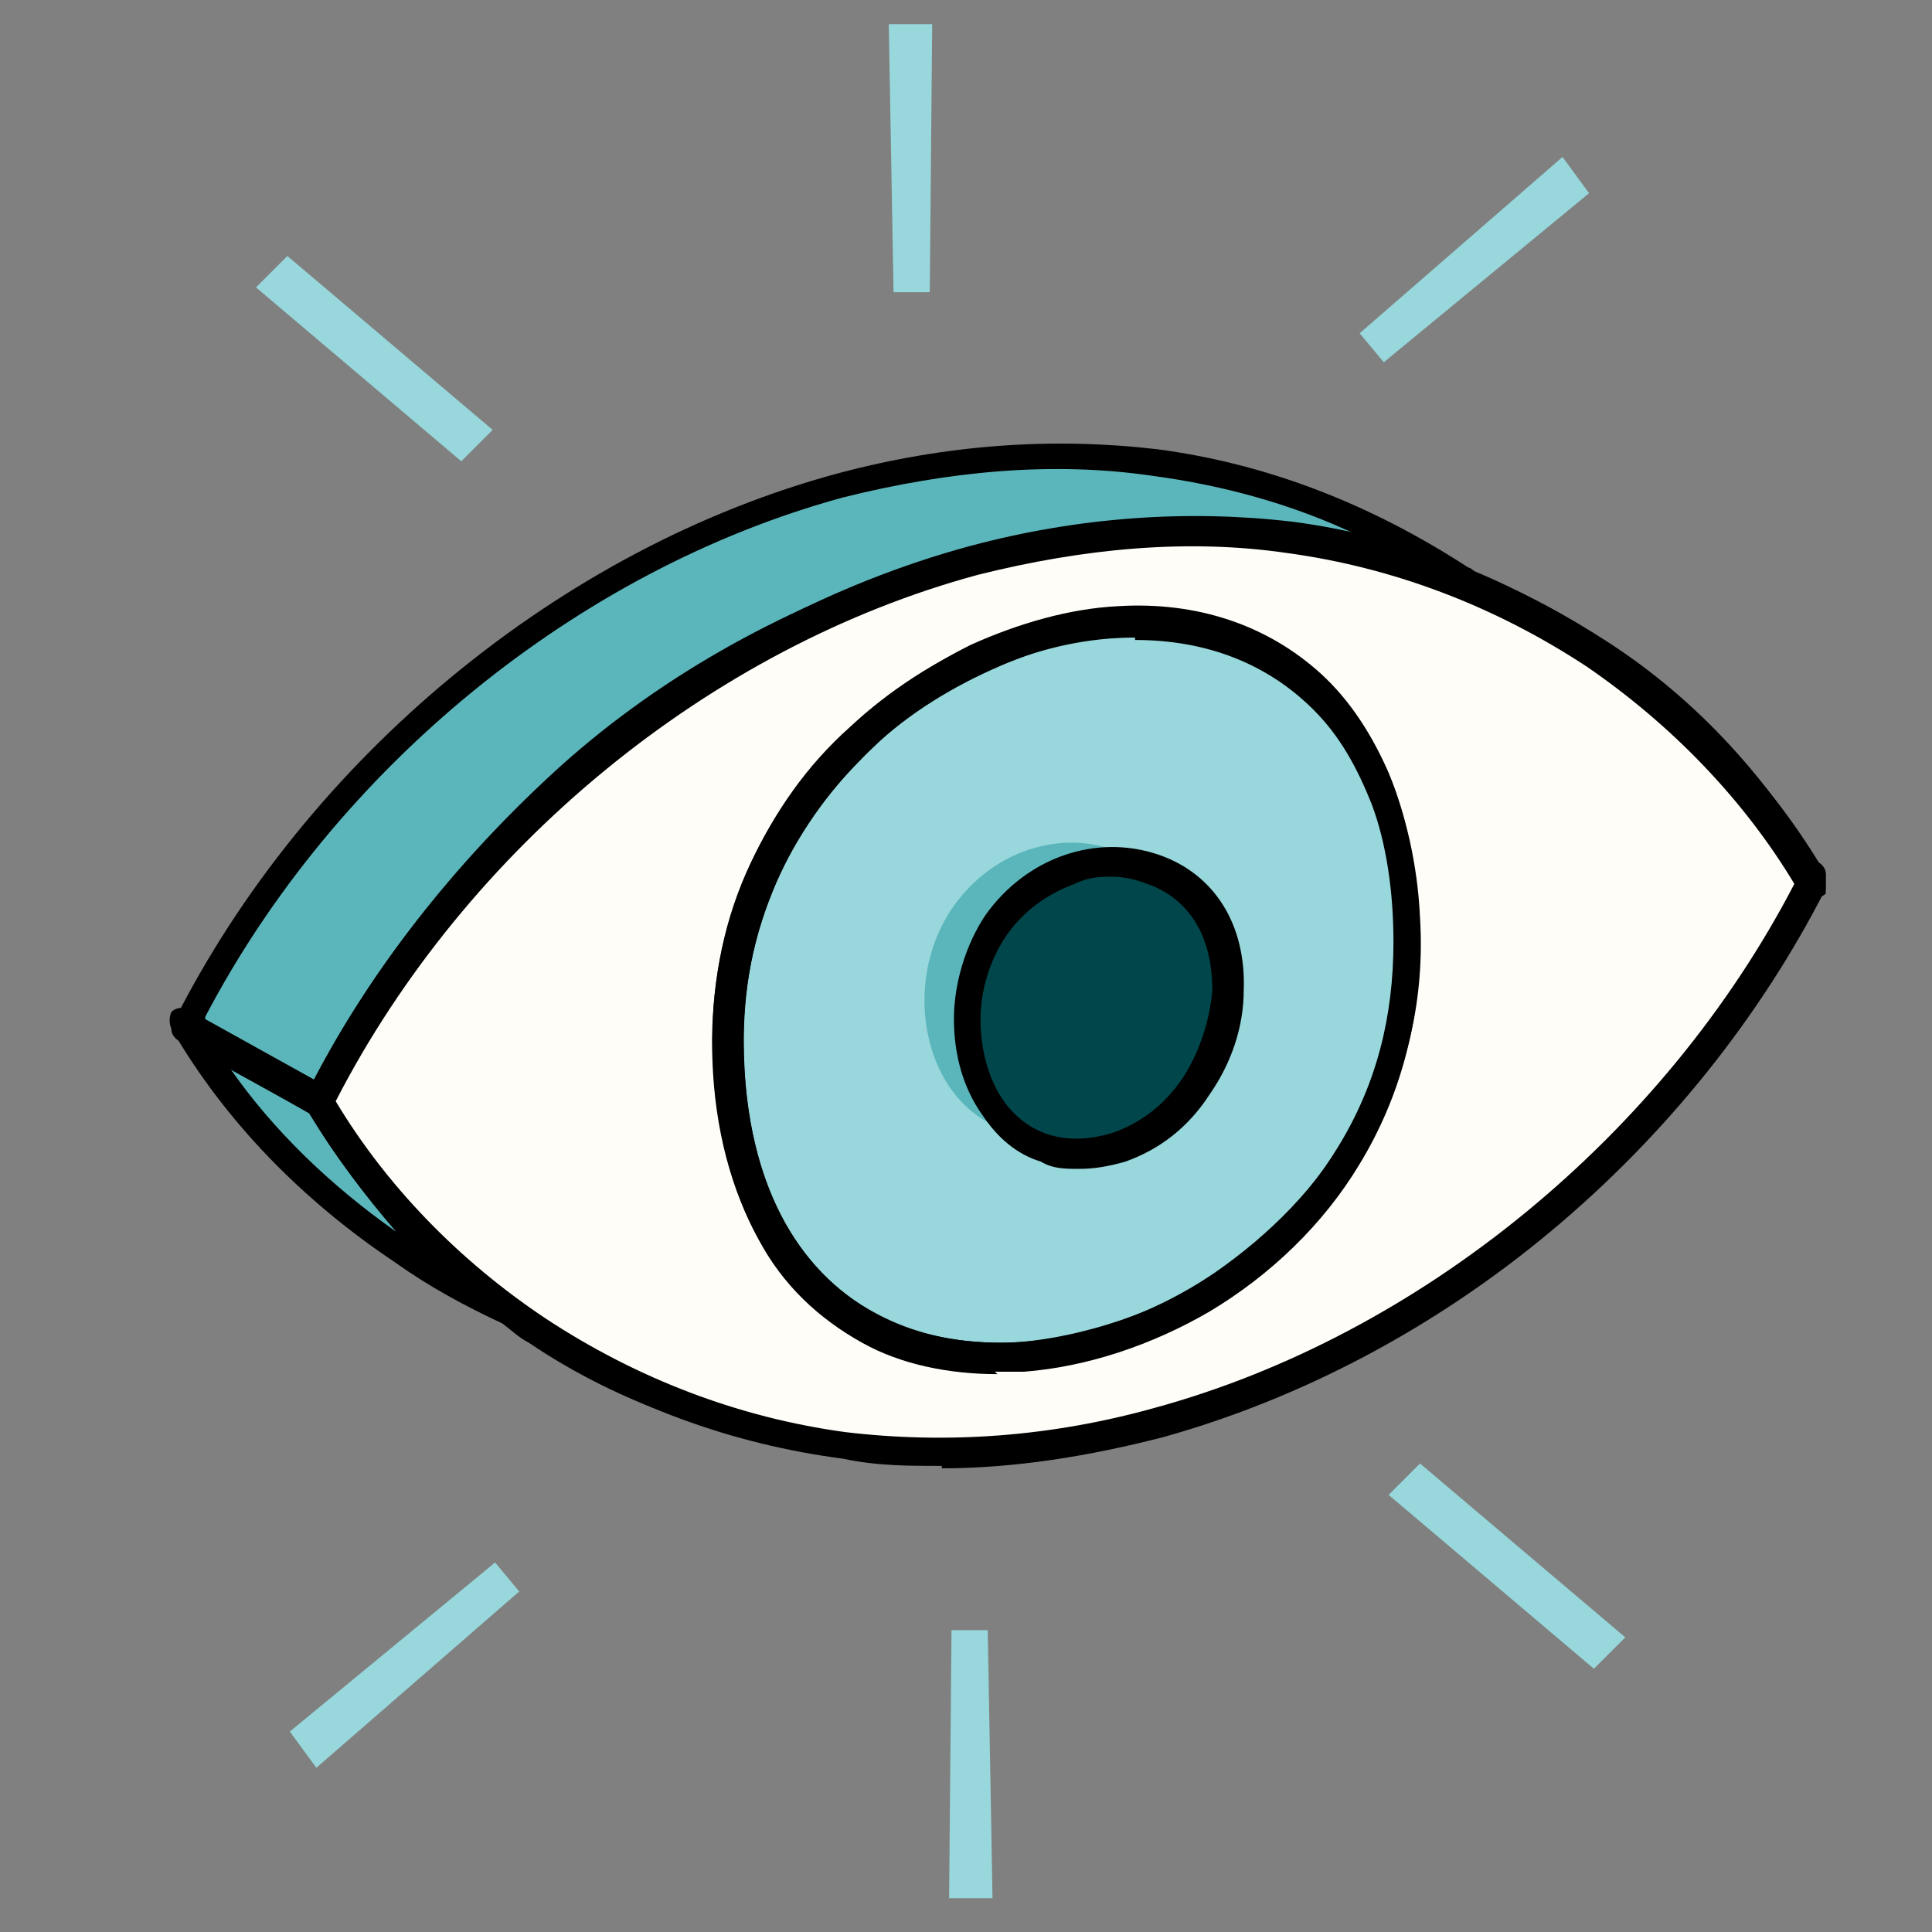
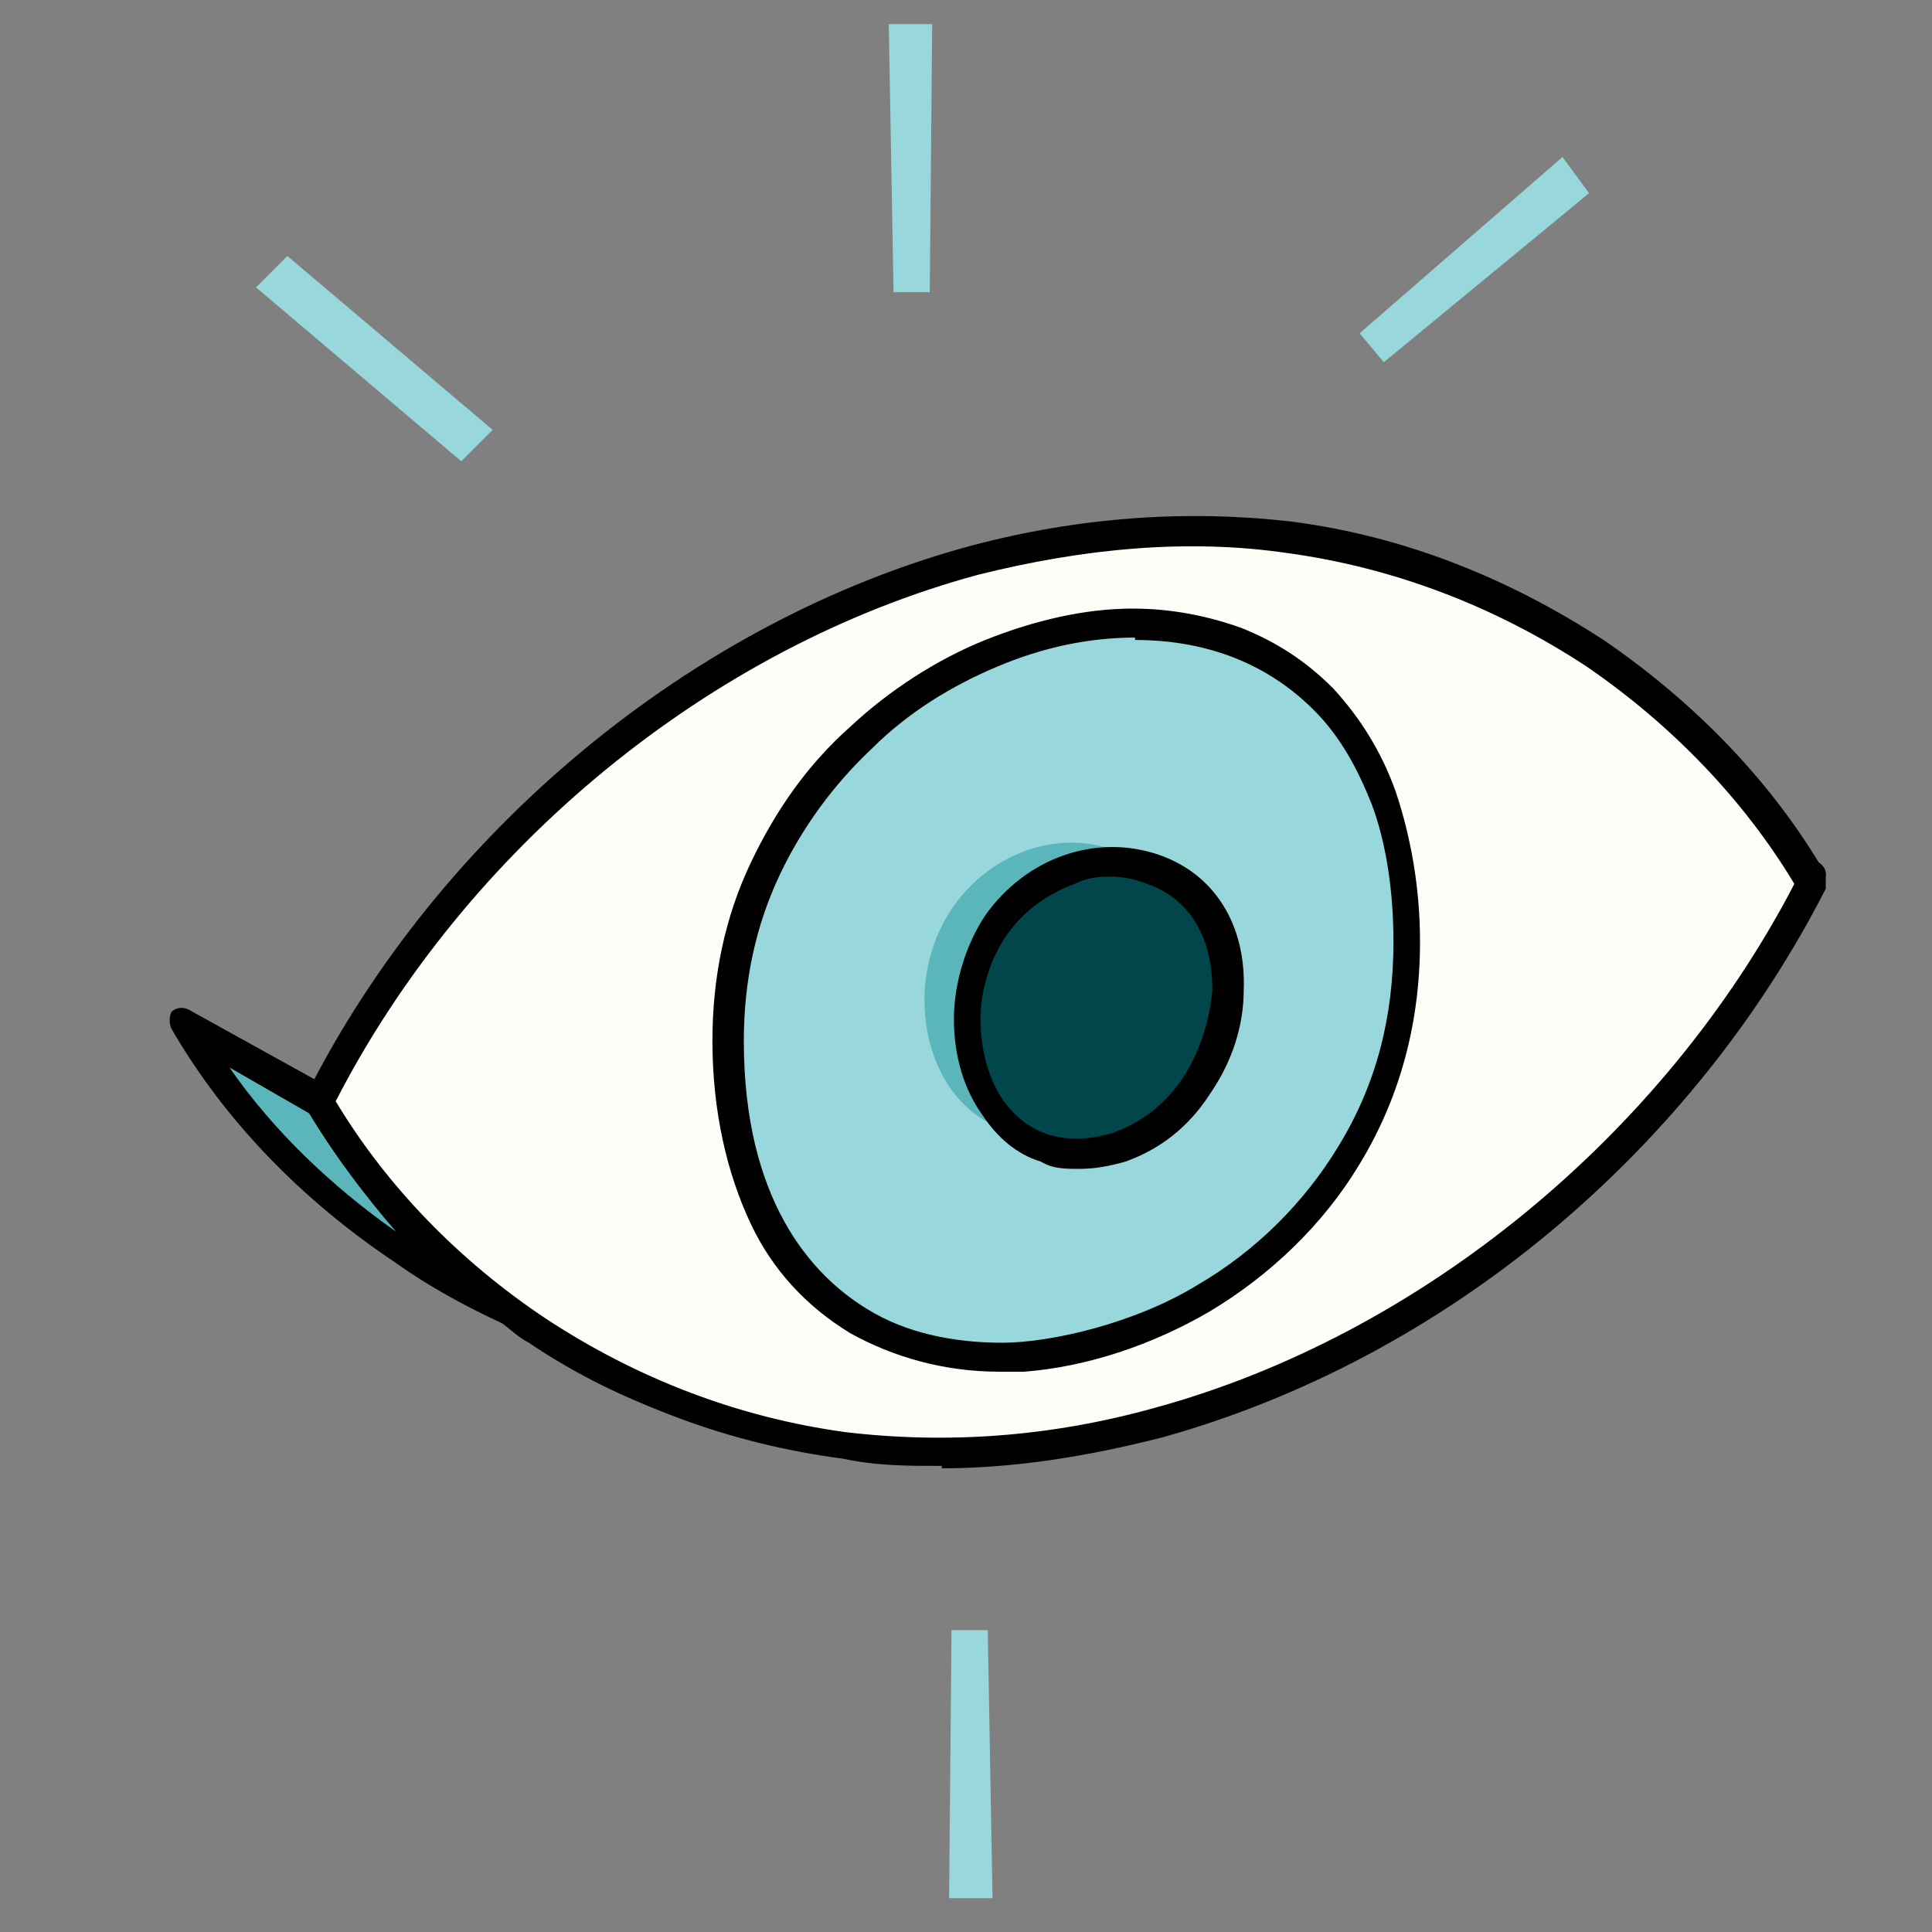
<svg xmlns="http://www.w3.org/2000/svg" id="Layer_1" data-name="Layer 1" version="1.1" viewBox="0 0 80 80">
  <rect x="0" y="0" width="80" height="80" fill="#808080" stroke="none" />
  <defs>
    <style>
      .cls-1 {
        fill: #fffdf7;
      }

      .cls-1, .cls-2, .cls-3, .cls-4, .cls-5, .cls-6 {
        stroke-width: 0px;
      }

      .cls-7 {
        clip-path: url(#clippath);
      }

      .cls-2 {
        fill: none;
      }

      .cls-3 {
        fill: #98d7db;
      }

      .cls-8 {
        clip-path: url(#clippath-1);
      }

      .cls-4 {
        fill: #000;
      }

      .cls-5 {
        fill: #00464a;
      }

      .cls-6 {
        fill: #5bb6bb;
      }
    </style>
    <clipPath id="clippath">
      <rect class="cls-2" width="80" height="80" />
    </clipPath>
    <clipPath id="clippath-1">
      <rect class="cls-2" x="6.6" y="-7.8" width="69" height="92" />
    </clipPath>
  </defs>
  <g class="cls-7">
    <g class="cls-8">
      <g>
        <path class="cls-3" d="M45.4,57.6c9.8,0,17.7-7.4,17.7-16.6s-7.9-16.6-17.7-16.6-17.7,7.4-17.7,16.6,7.9,16.6,17.7,16.6Z" />
        <path class="cls-6" d="M13.3,45.6c11.4,19.7,37.8,17.2,52.4,3.3,3.7-3.5,7-7.8,9.4-12.4l-5.6-3.1c-9.8,22.3-34,30.9-52.7,18.6-3.6-2.4-6.9-5.7-9.1-9.5l5.6,3.1h0Z" />
        <path class="cls-4" d="M38.6,60.4c-1.7,0-3.4-.1-5-.4-4.3-.6-8.3-2.1-11.7-4.4-.4-.2-.7-.5-1.1-.8-1.5-.7-3-1.5-4.4-2.5-3.9-2.6-7.1-5.9-9.3-9.7-.1-.2-.1-.5,0-.7.2-.2.5-.2.7-.1l5.6,3.1c0,0,.2.1.2.2,2,3.5,4.6,6.4,7.7,8.6,3,1.4,6.1,2.4,9.4,2.8,4.7.7,9.4.3,14-1.1,2.5-.8,5-1.8,7.3-3.2,2.3-1.4,4.6-3,6.6-4.9,4.3-3.9,7.7-8.8,10.2-14.4,0-.2.2-.3.4-.3.2,0,.3,0,.5,0l5.6,3.1c.3.2.4.5.2.8-2.3,4.5-5.5,8.8-9.5,12.6-4.2,4-9.5,7.1-15.2,9-4.1,1.4-8.2,2-12.3,2h0ZM28.4,57.5c1.7.6,3.6,1.1,5.4,1.3,5.3.8,11.1.2,16.7-1.6,5.5-1.8,10.6-4.9,14.7-8.8,3.7-3.5,6.8-7.6,9-11.7l-4.5-2.5c-2.5,5.6-6,10.3-10.2,14.2-2.1,1.9-4.4,3.6-6.8,5-2.4,1.4-4.9,2.5-7.5,3.3-4.8,1.4-9.6,1.8-14.5,1.2-.8-.1-1.5-.2-2.2-.4h0ZM9.5,44.2c1.8,2.6,4.2,4.9,6.9,6.8-1.3-1.5-2.5-3.1-3.6-4.9l-3.3-1.9h0Z" />
-         <path class="cls-6" d="M13.3,45.5h0c0,0-5.6-3.1-5.6-3.1,9.4-18.7,34-31,52.7-18.5,3.6,2.4,6.8,5.7,9,9.5l5.6,3.1c-11.2-19.4-37.2-17.3-51.8-3.9-4,3.6-7.4,8.1-9.9,12.9h0Z" />
-         <path class="cls-4" d="M13.3,46.2c0,0-.2,0-.3,0l-5.6-3.1c-.3-.2-.4-.5-.2-.8,5.5-10.9,16-19.6,27.5-22.7,4.5-1.2,8.9-1.5,13.2-1,4.6.6,8.9,2.3,12.9,4.9.1,0,.3.2.4.3,1.9.7,3.7,1.7,5.4,2.8,3.7,2.4,6.7,5.7,9,9.7.1.2.1.5,0,.7-.2.2-.5.2-.7.1l-5.6-3.1c0,0-.2-.1-.2-.2-2-3.4-4.8-6.5-8.3-8.9-1.8-.7-3.8-1.2-5.8-1.5-5.3-.8-11-.4-16.5,1.4-5.5,1.7-10.6,4.7-14.7,8.4-4,3.7-7.4,8.1-9.8,12.7h0c0,.2-.2.3-.3.4,0,0-.1,0-.2,0h0ZM8.5,42.2l4.5,2.5c2.4-4.6,5.8-8.9,9.8-12.6,4.2-3.9,9.5-6.9,15.1-8.7,5.7-1.8,11.6-2.3,17.1-1.4.4,0,.9.1,1.3.2-2.7-1.3-5.6-2.1-8.6-2.5-4.1-.6-8.4-.2-12.8.9-11,3-21,11.2-26.4,21.5h0ZM69.9,32.9l3.4,1.9c-2-3-4.5-5.4-7.4-7.3-.2-.1-.4-.2-.6-.4,1.8,1.8,3.3,3.7,4.5,5.8h0Z" />
        <path class="cls-3" d="M10.6,11.9l8.5,7.2,1.3-1.3-8.5-7.2-1.3,1.3Z" />
-         <path class="cls-3" d="M67.3,67.8l-8.5-7.2-1.3,1.3,8.5,7.2,1.3-1.3Z" />
+         <path class="cls-3" d="M67.3,67.8Z" />
        <path class="cls-3" d="M36.8.9l.2,11.2h1.5s.1-11.1.1-11.1h-1.8Z" />
        <path class="cls-3" d="M41.1,78.7l-.2-11.2h-1.5s-.1,11.1-.1,11.1h1.8Z" />
        <path class="cls-3" d="M64.7,6.5l-8.4,7.3,1,1.2,8.5-7-1.1-1.5Z" />
-         <path class="cls-3" d="M13.1,73.2l8.4-7.3-1-1.2-8.5,7,1.1,1.5Z" />
        <path class="cls-1" d="M66,27c-18.7-12.5-43.4-.1-52.8,18.6,2.2,3.8,5.4,7.1,9.1,9.5,18.7,12.4,43.3.1,52.7-18.6-2.2-3.8-5.4-7.1-9-9.5h0ZM30.1,43.1c0-18.5,28-25.4,28.2-4.1.2,18.6-28.3,25.3-28.2,4.1Z" />
        <path class="cls-4" d="M39,60.7c-1.4,0-2.7,0-4.1-.3-4.6-.6-9-2.2-12.9-4.8-3.9-2.6-7.1-5.9-9.3-9.7-.1-.2-.1-.4,0-.6,5.5-10.9,16-19.6,27.5-22.7,4.5-1.2,9-1.5,13.3-1,4.6.6,8.9,2.3,12.9,4.9,3.8,2.6,7,5.9,9.2,9.7.1.2.1.4,0,.6-2.7,5.3-6.6,10.2-11.4,14.2-4.8,4-10.3,6.9-16,8.5-3.1.8-6.2,1.3-9.2,1.3h0ZM13.9,45.6c2.1,3.5,5.1,6.6,8.7,9,3.8,2.5,8,4.1,12.4,4.7,4.2.5,8.5.2,12.8-1,11-3,21.1-11.3,26.5-21.7-2.1-3.5-5.1-6.6-8.6-9-3.8-2.5-8-4.1-12.4-4.7-4.1-.6-8.4-.2-12.8.9-11.1,3-21.2,11.3-26.6,21.8h0ZM41.4,56.8c-2.3,0-4.4-.6-6.2-1.6-1.8-1.1-3.2-2.6-4.1-4.5-1-2.1-1.6-4.7-1.6-7.6,0-2.6.5-5.1,1.6-7.4,1-2.1,2.3-4,4.1-5.6,1.6-1.5,3.6-2.8,5.6-3.6,2-.8,4.1-1.3,6.1-1.3,1.6,0,3.1.3,4.5.8,1.5.6,2.7,1.4,3.8,2.5,1.1,1.2,2,2.6,2.6,4.3.6,1.8,1,3.9,1,6.2,0,3.3-.8,6.4-2.5,9.2-1.5,2.5-3.7,4.6-6.2,6.1-2.4,1.4-5.1,2.3-7.7,2.5-.4,0-.7,0-1.1,0h0ZM47,26.4h0c-1.9,0-3.8.4-5.7,1.2-1.9.8-3.7,1.9-5.2,3.4-1.6,1.5-2.9,3.3-3.8,5.2-1,2.1-1.5,4.4-1.5,6.9,0,6.6,2.8,9.7,5.1,11.1,1.6,1,3.6,1.4,5.6,1.4s5.5-.8,8.1-2.4c2.4-1.4,4.4-3.4,5.8-5.7,1.6-2.6,2.3-5.4,2.3-8.5,0-2.1-.3-4.1-.9-5.7-.6-1.5-1.3-2.8-2.4-3.9-1.9-1.9-4.4-2.9-7.4-2.9h0Z" />
-         <path class="cls-4" d="M41.3,56.9c-2,0-4-.4-5.6-1.3-1.8-1-3.3-2.4-4.3-4.3-1.1-2-1.8-4.5-1.9-7.4-.2-5,1.6-9.7,5.2-13.3,1.6-1.6,3.5-2.9,5.5-3.9,2-.9,4.1-1.5,6.1-1.6,3.3-.2,6.2.8,8.4,2.8,1.2,1.1,2.1,2.5,2.8,4.1.7,1.7,1.2,3.8,1.3,6,.2,3.3-.5,6.4-2.1,9.3-1.4,2.5-3.5,4.8-6,6.4-2.4,1.6-5,2.6-7.7,2.9-.6,0-1.3.1-1.9.1h0ZM47.1,26.4c-.2,0-.5,0-.7,0-1.9,0-3.8.6-5.7,1.5-1.9.9-3.7,2.1-5.1,3.6-1.6,1.6-2.8,3.4-3.6,5.4-.9,2.2-1.3,4.5-1.2,6.9.2,5.1,2.1,8.8,5.5,10.6,1.5.8,3.2,1.2,5.1,1.2,2.9,0,6.1-1,8.9-2.9,2.3-1.6,4.3-3.6,5.6-6,1.4-2.6,2.1-5.5,1.9-8.6-.1-2.1-.5-4-1.2-5.6-.6-1.5-1.5-2.7-2.5-3.7-1.8-1.7-4.2-2.5-6.9-2.5h0Z" />
        <path class="cls-6" d="M49.1,40.2c.2-5.9-6.5-7-9.6-2.7-2.9,4.1-.4,10.9,5.1,9.2,2.6-.8,4.4-3.7,4.5-6.4Z" />
        <path class="cls-5" d="M50.9,41c.2-5.9-6.6-7-9.6-2.7-2.9,4.1-.4,10.9,5.1,9.2,2.6-.8,4.4-3.7,4.5-6.5Z" />
        <path class="cls-4" d="M44.7,48.4c-.6,0-1.1,0-1.6-.3-1-.3-1.8-1-2.4-1.9-.8-1.1-1.2-2.5-1.2-4,0-1.5.5-3.1,1.3-4.3,1.7-2.4,4.6-3.4,7.2-2.5,2.3.8,3.6,2.9,3.5,5.6h0c0,1.5-.5,3-1.4,4.3-.9,1.4-2.1,2.3-3.5,2.8-.7.2-1.3.3-1.9.3h0ZM46.1,36.3c-.5,0-1,0-1.6.3-1.1.4-2.1,1.1-2.8,2.1-.7,1-1.1,2.3-1.1,3.5,0,1.2.3,2.4.9,3.3.6.9,2,2.2,4.6,1.4,1.1-.4,2.1-1.1,2.9-2.3.7-1.1,1.1-2.4,1.2-3.6,0-3.1-1.8-4.1-2.7-4.4-.5-.2-1-.3-1.5-.3Z" />
      </g>
    </g>
  </g>
</svg>